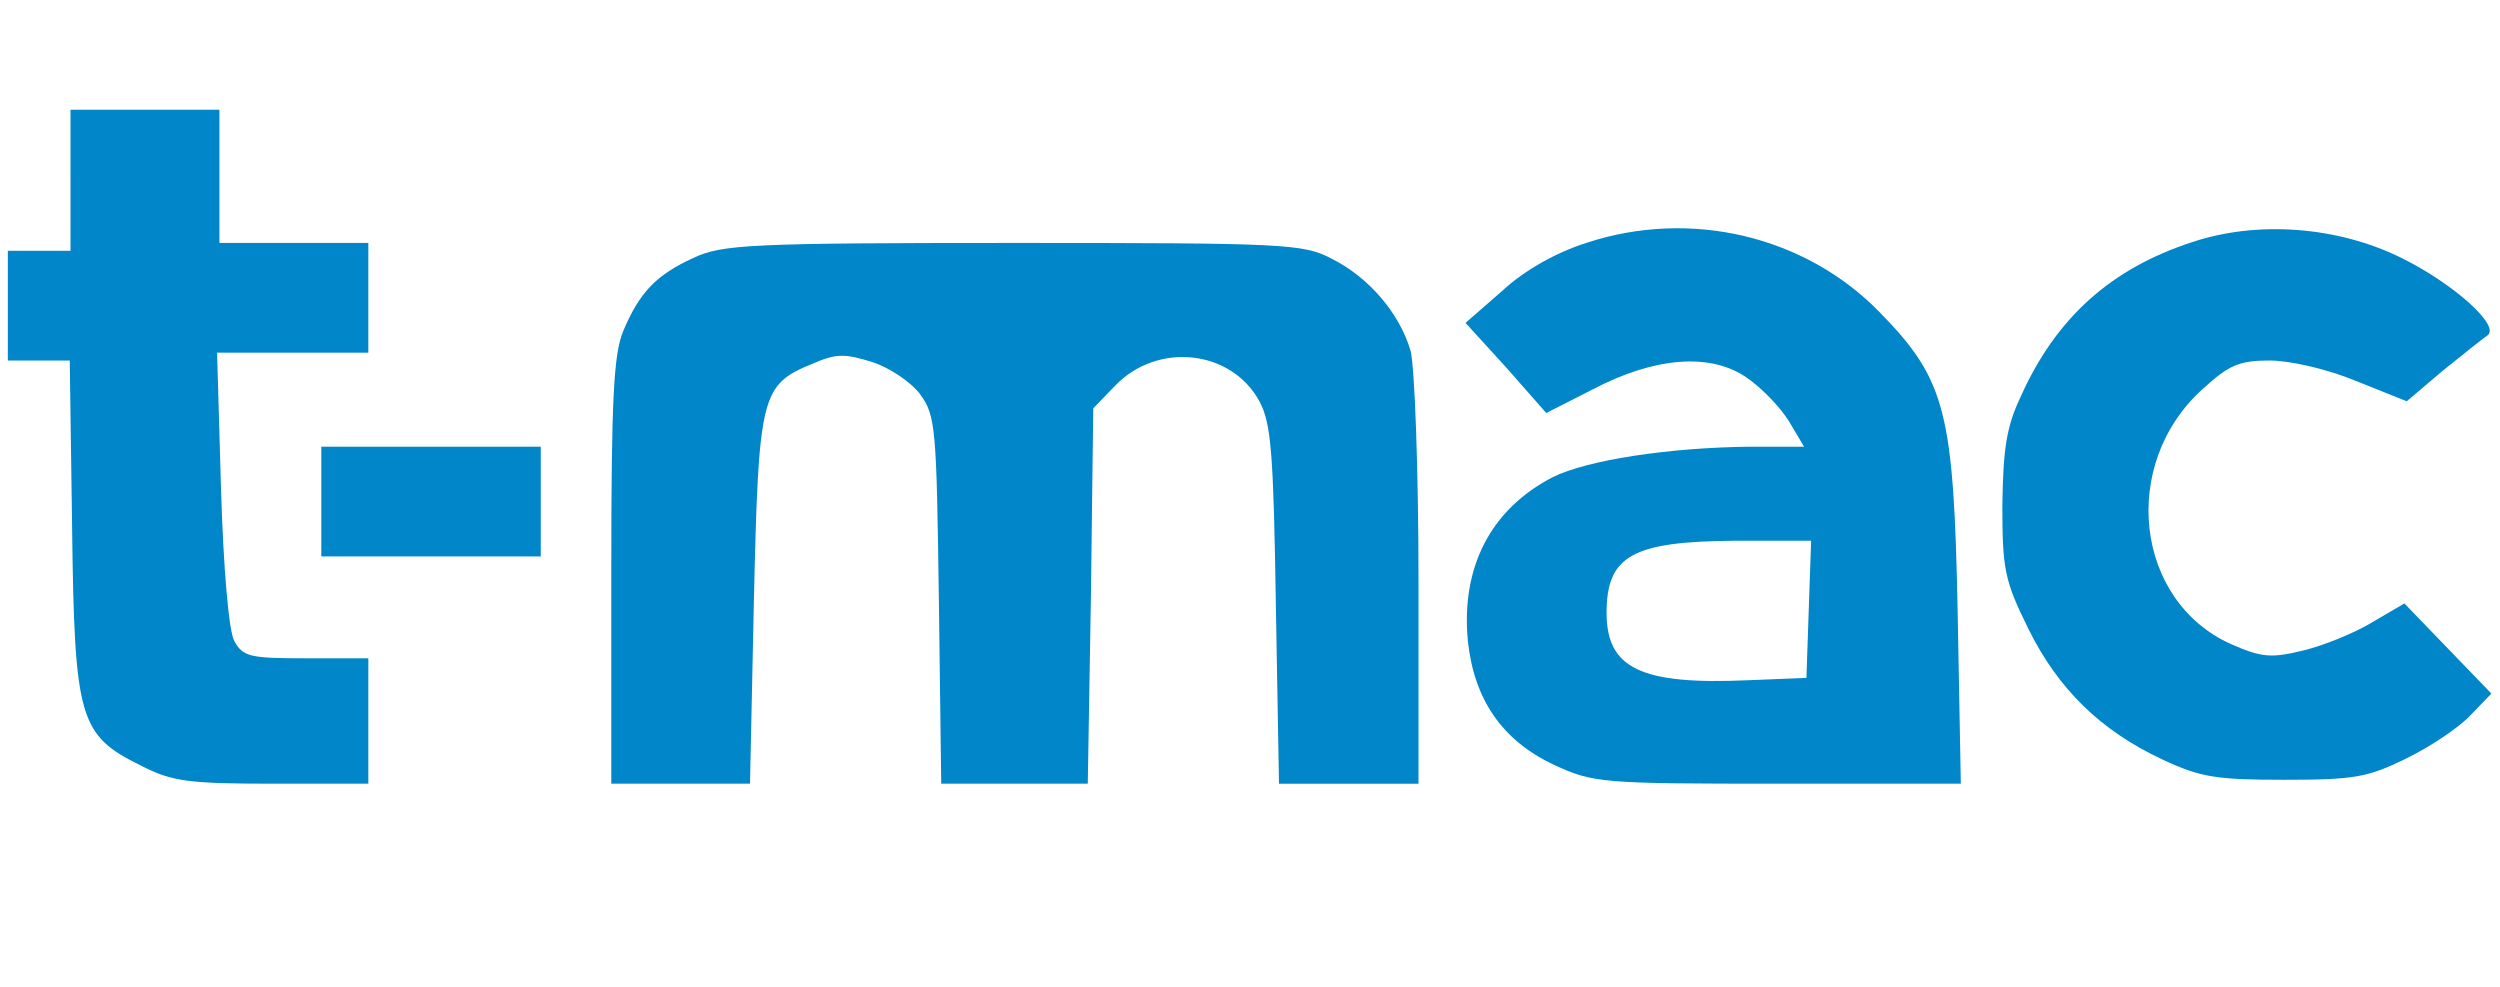
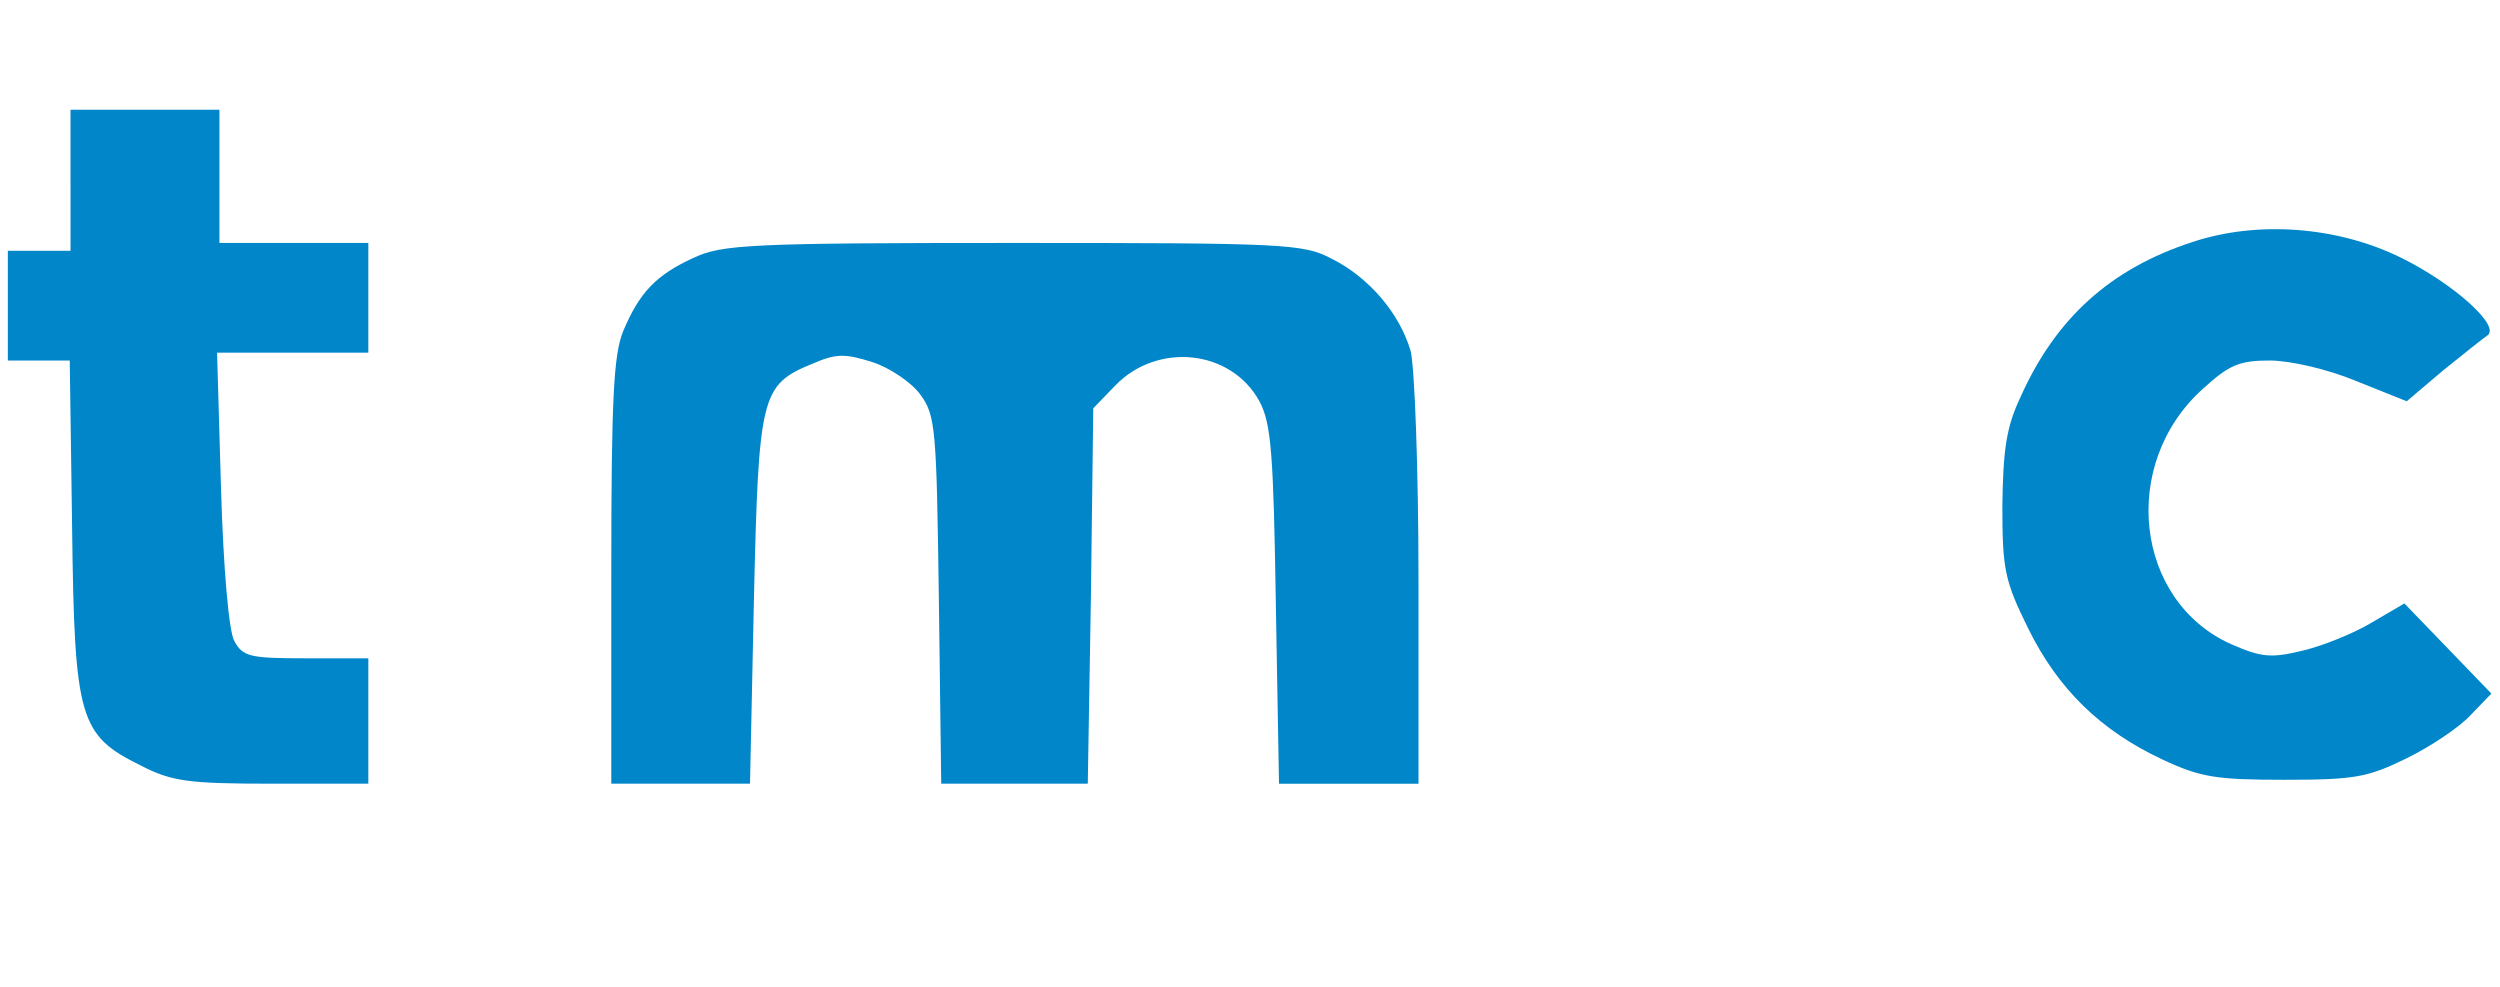
<svg xmlns="http://www.w3.org/2000/svg" version="1.0" width="319pt" height="126pt" viewBox="0 0 319 100" preserveAspectRatio="xMidYMid meet">
  <g transform="translate(0,126) scale(0.1,-0.1)" fill="#0086C9" stroke="none">
    <path d="M90 1160 l0 -90 -40 0 -40 0 0 -70 0 -70 39 0 40 0 3 -212 c3 -246 9 -266 88 -305 39 -20 60 -23 167 -23 l123 0 0 80 0 80 -80 0 c-71 0 -80 2 -91 22 -7 12 -14 93 -17 195 l-5 173 97 0 96 0 0 70 0 70 -95 0 -95 0 0 85 0 85 -95 0 -95 0 0 -90z" />
-     <path d="M2024 1080 c-38 -12 -79 -35 -107 -61 l-47 -41 52 -57 51 -58 59 30 c80 42 151 47 197 15 19 -13 43 -38 54 -56 l19 -32 -69 0 c-103 -1 -208 -17 -252 -39 -79 -41 -117 -115 -108 -209 8 -75 44 -127 110 -158 50 -23 60 -24 285 -24 l234 0 -4 217 c-5 257 -15 298 -99 384 -95 98 -242 133 -375 89z m284 -467 l-3 -88 -75 -3 c-136 -6 -180 15 -180 86 0 73 33 91 163 92 l98 0 -3 -87z" />
    <path d="M2797 1081 c-104 -34 -174 -97 -219 -198 -18 -38 -22 -67 -23 -138 0 -82 3 -96 33 -157 38 -77 92 -130 171 -167 49 -23 69 -26 156 -26 89 0 106 3 155 27 31 15 68 40 82 55 l27 28 -55 57 -56 58 -41 -24 c-23 -14 -63 -30 -88 -36 -41 -10 -53 -9 -92 8 -123 55 -143 230 -36 326 33 30 46 36 85 36 26 0 74 -11 110 -26 l65 -26 46 39 c26 21 51 41 57 45 17 12 -43 66 -110 99 -81 40 -183 48 -267 20z" />
    <path d="M885 1061 c-48 -22 -69 -44 -90 -94 -12 -30 -15 -86 -15 -307 l0 -270 89 0 88 0 5 235 c6 262 9 274 75 301 30 13 41 13 76 2 22 -7 50 -26 61 -41 20 -27 21 -43 24 -263 l3 -234 94 0 93 0 4 239 3 240 28 29 c54 56 148 46 184 -20 15 -28 18 -65 21 -261 l4 -227 89 0 89 0 0 258 c0 146 -5 273 -10 294 -14 48 -53 94 -101 118 -36 19 -60 20 -406 20 -336 0 -372 -2 -408 -19z" />
-     <path d="M410 750 l0 -70 140 0 140 0 0 70 0 70 -140 0 -140 0 0 -70z" />
  </g>
</svg>